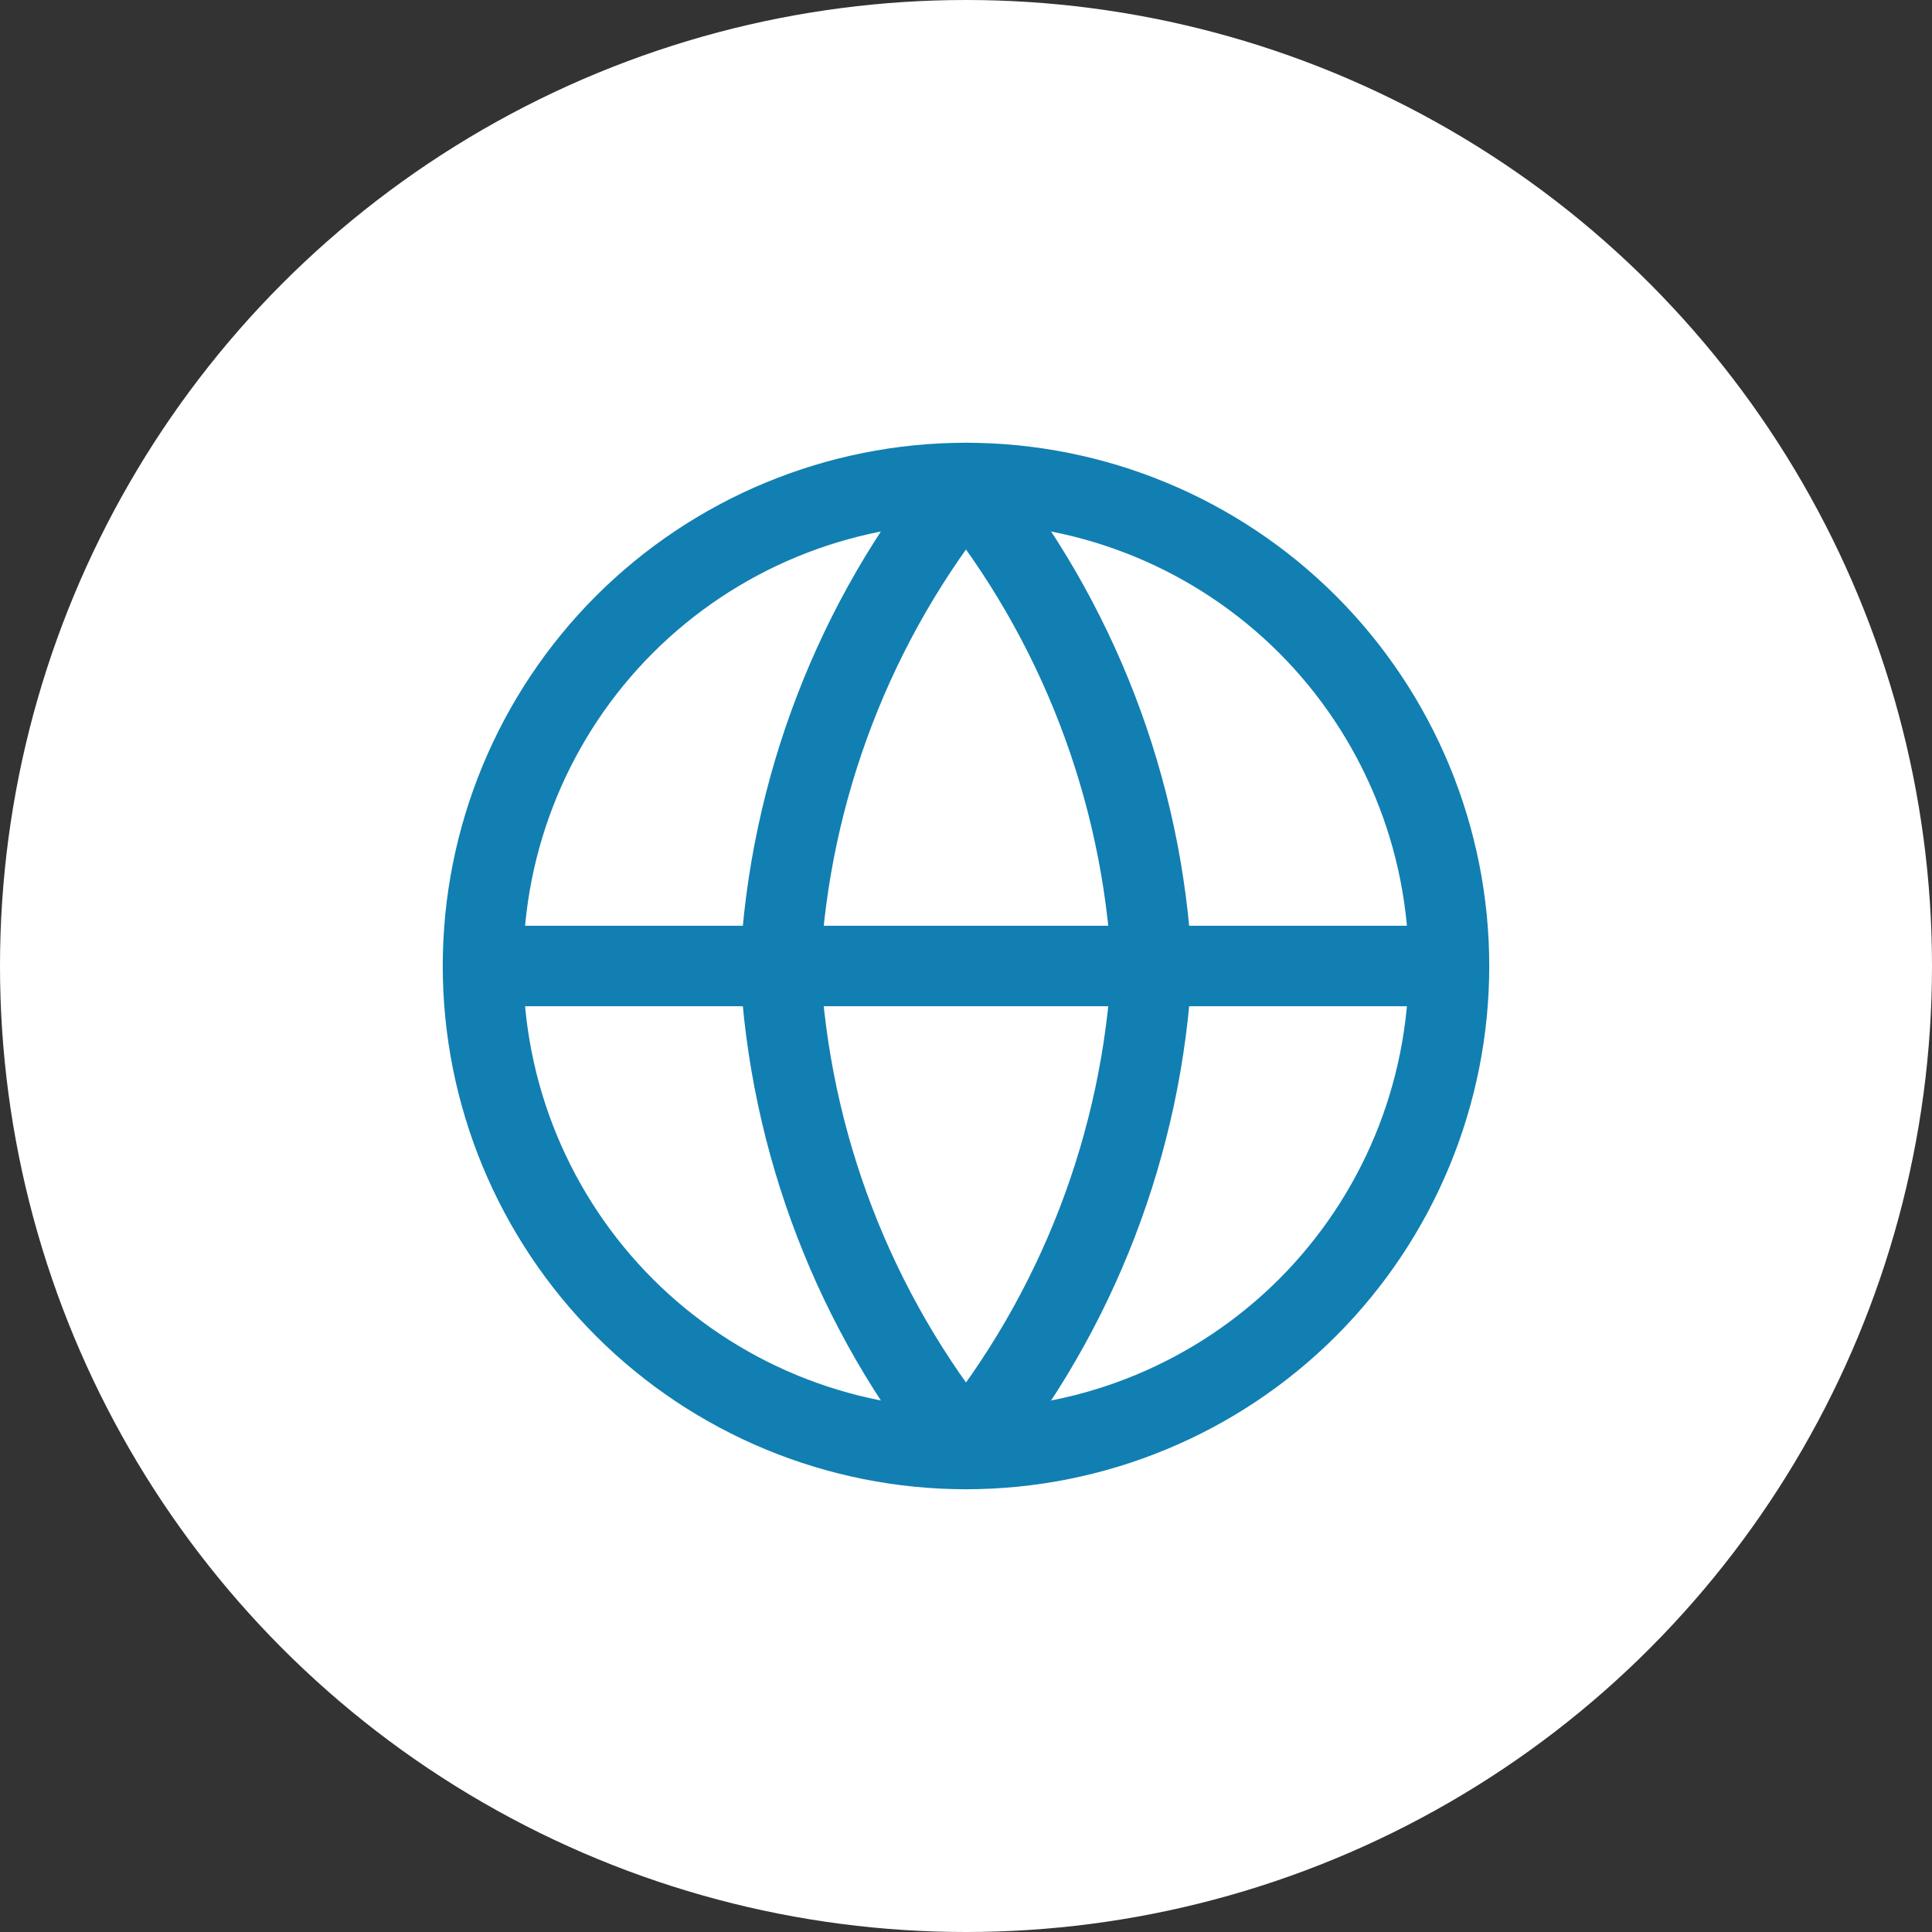
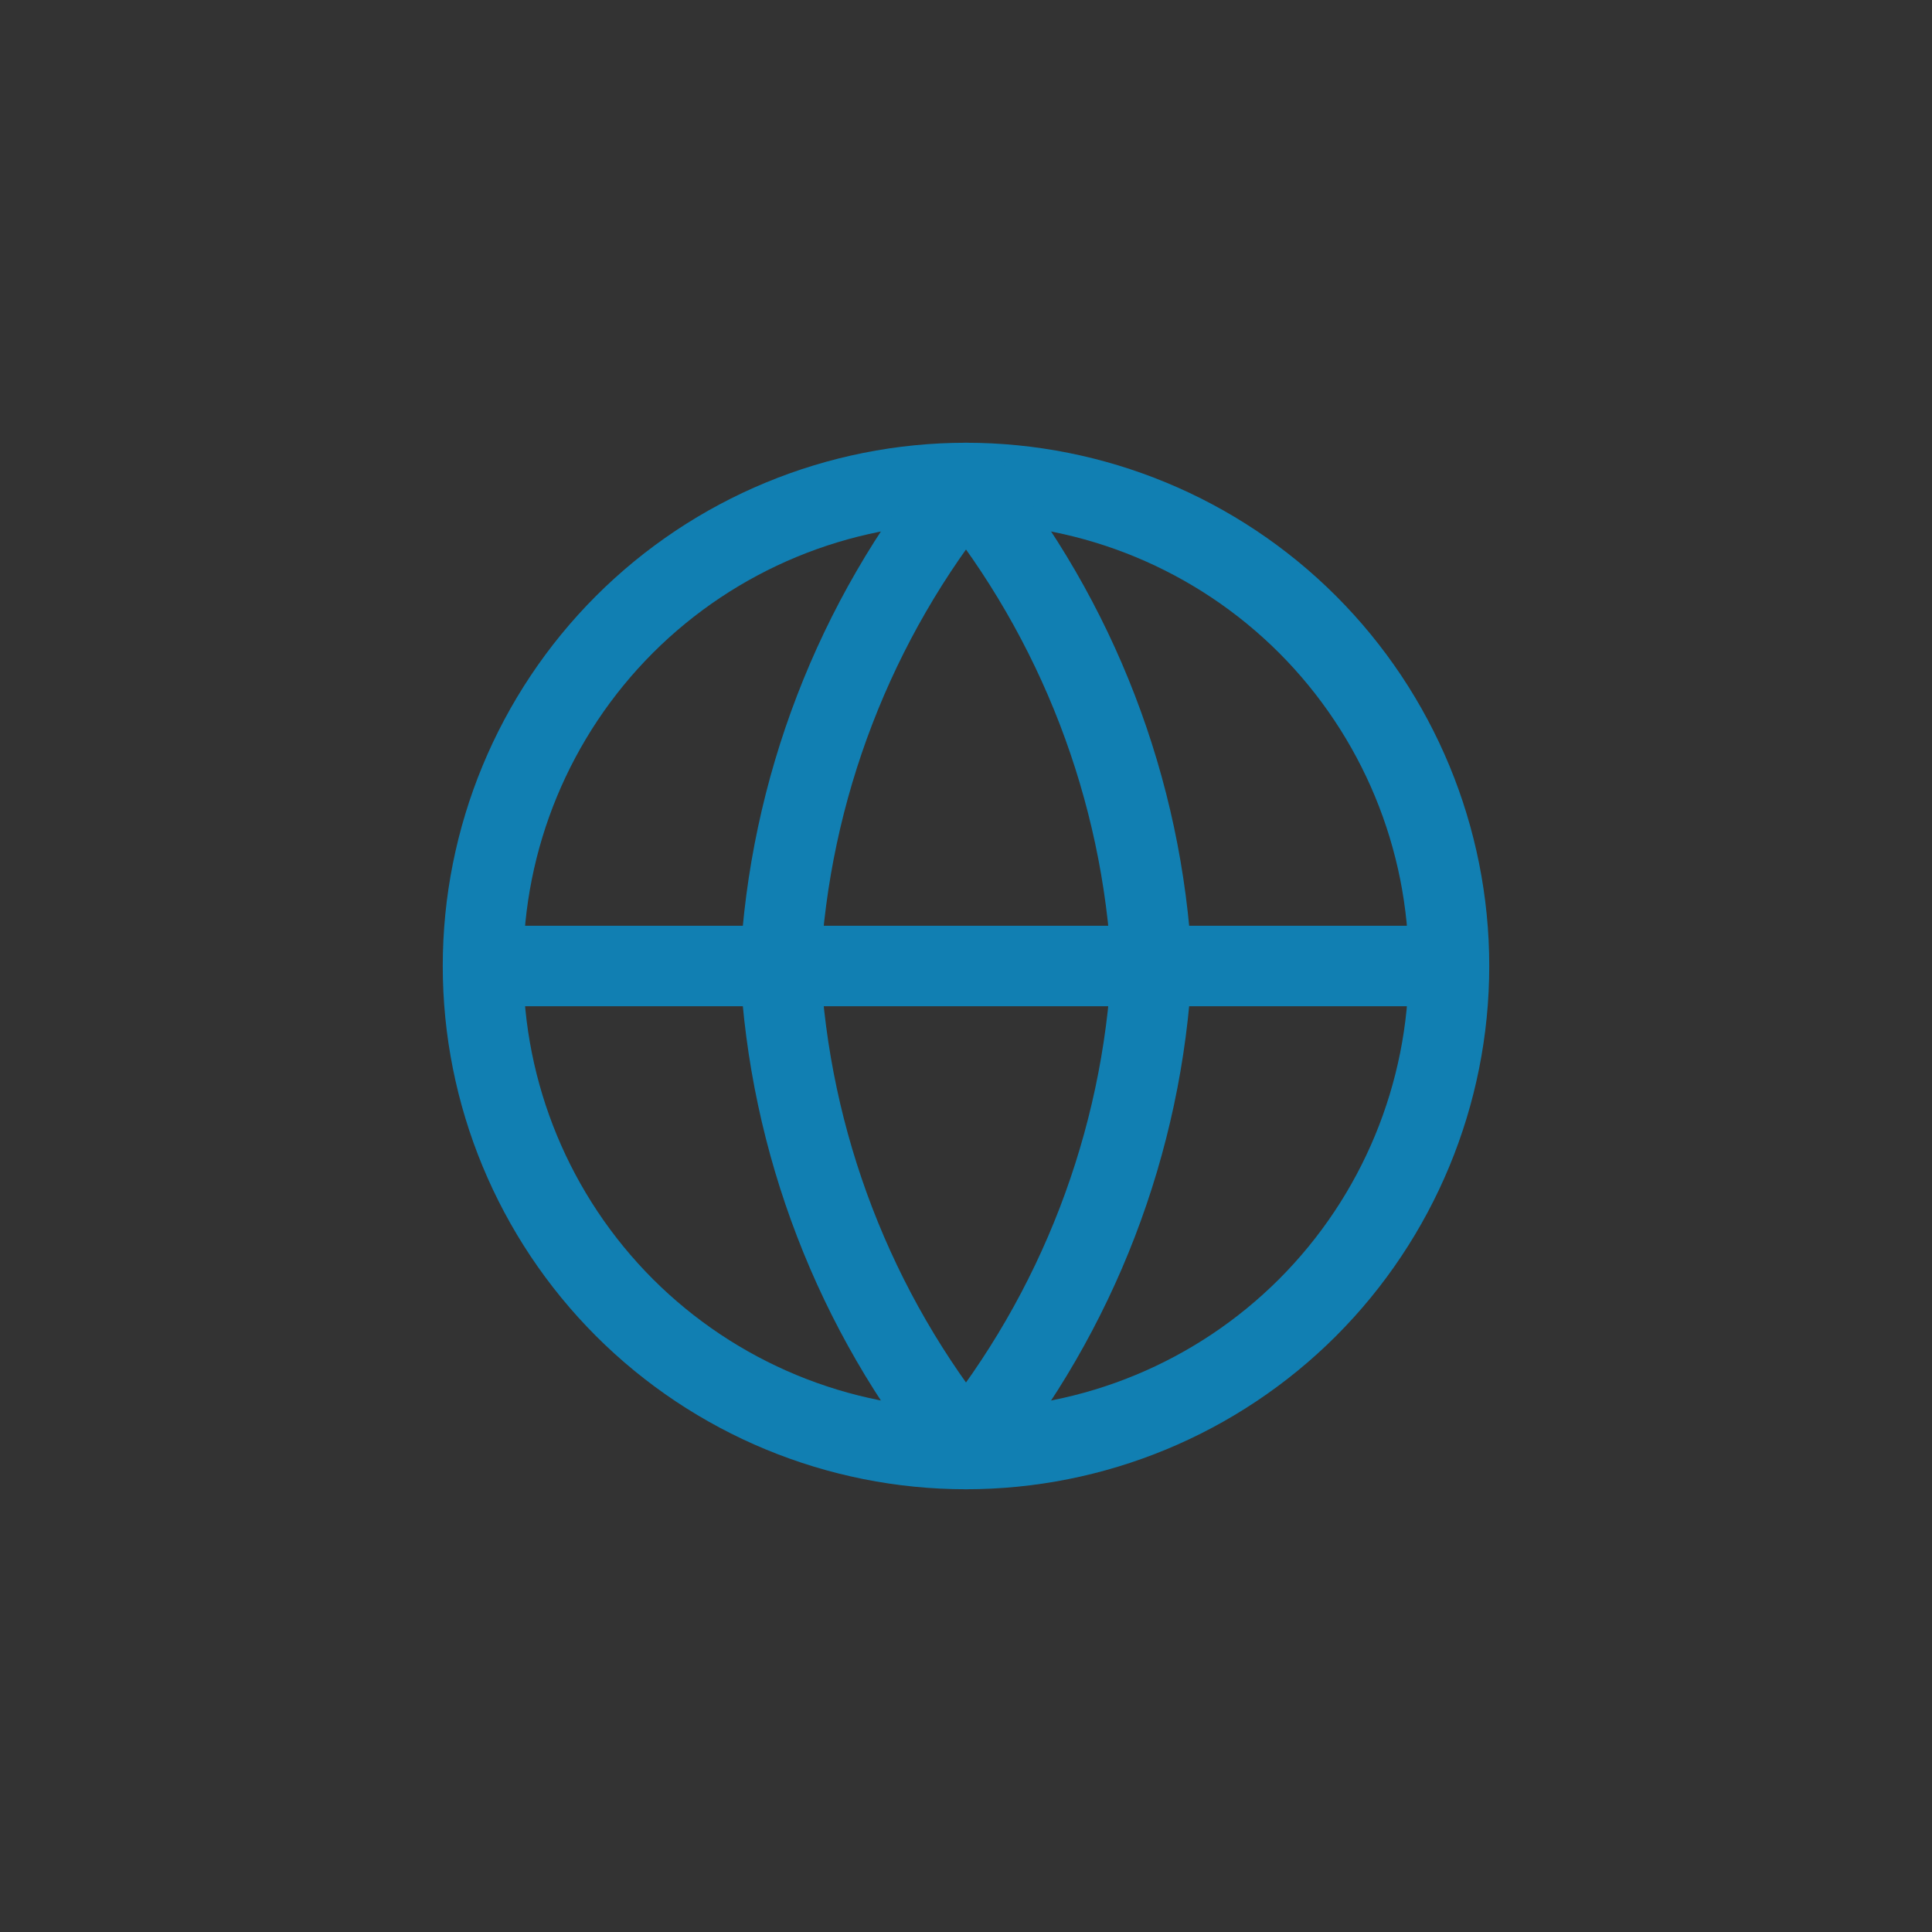
<svg xmlns="http://www.w3.org/2000/svg" width="24" height="24" viewBox="0 0 24 24" fill="none">
  <rect x="0" y="0" width="24" height="24" fill="#333333" stroke="none" />
-   <circle cx="12" cy="12" r="12" fill="white" />
  <path d="M18 12C18 13.591 17.368 15.117 16.243 16.243C15.117 17.368 13.591 18 12 18C10.409 18 8.883 17.368 7.757 16.243C6.632 15.117 6 13.591 6 12M18 12C18 10.409 17.368 8.883 16.243 7.757C15.117 6.632 13.591 6 12 6C10.409 6 8.883 6.632 7.757 7.757C6.632 8.883 6 10.409 6 12M18 12H6" stroke="#117FB2" stroke-linecap="round" stroke-linejoin="round" />
  <path d="M14.308 12C14.194 14.194 13.386 16.295 12 18C10.614 16.295 9.806 14.194 9.692 12C9.806 9.806 10.614 7.705 12 6C13.386 7.705 14.194 9.806 14.308 12Z" stroke="#117FB2" stroke-linecap="round" stroke-linejoin="round" />
</svg>